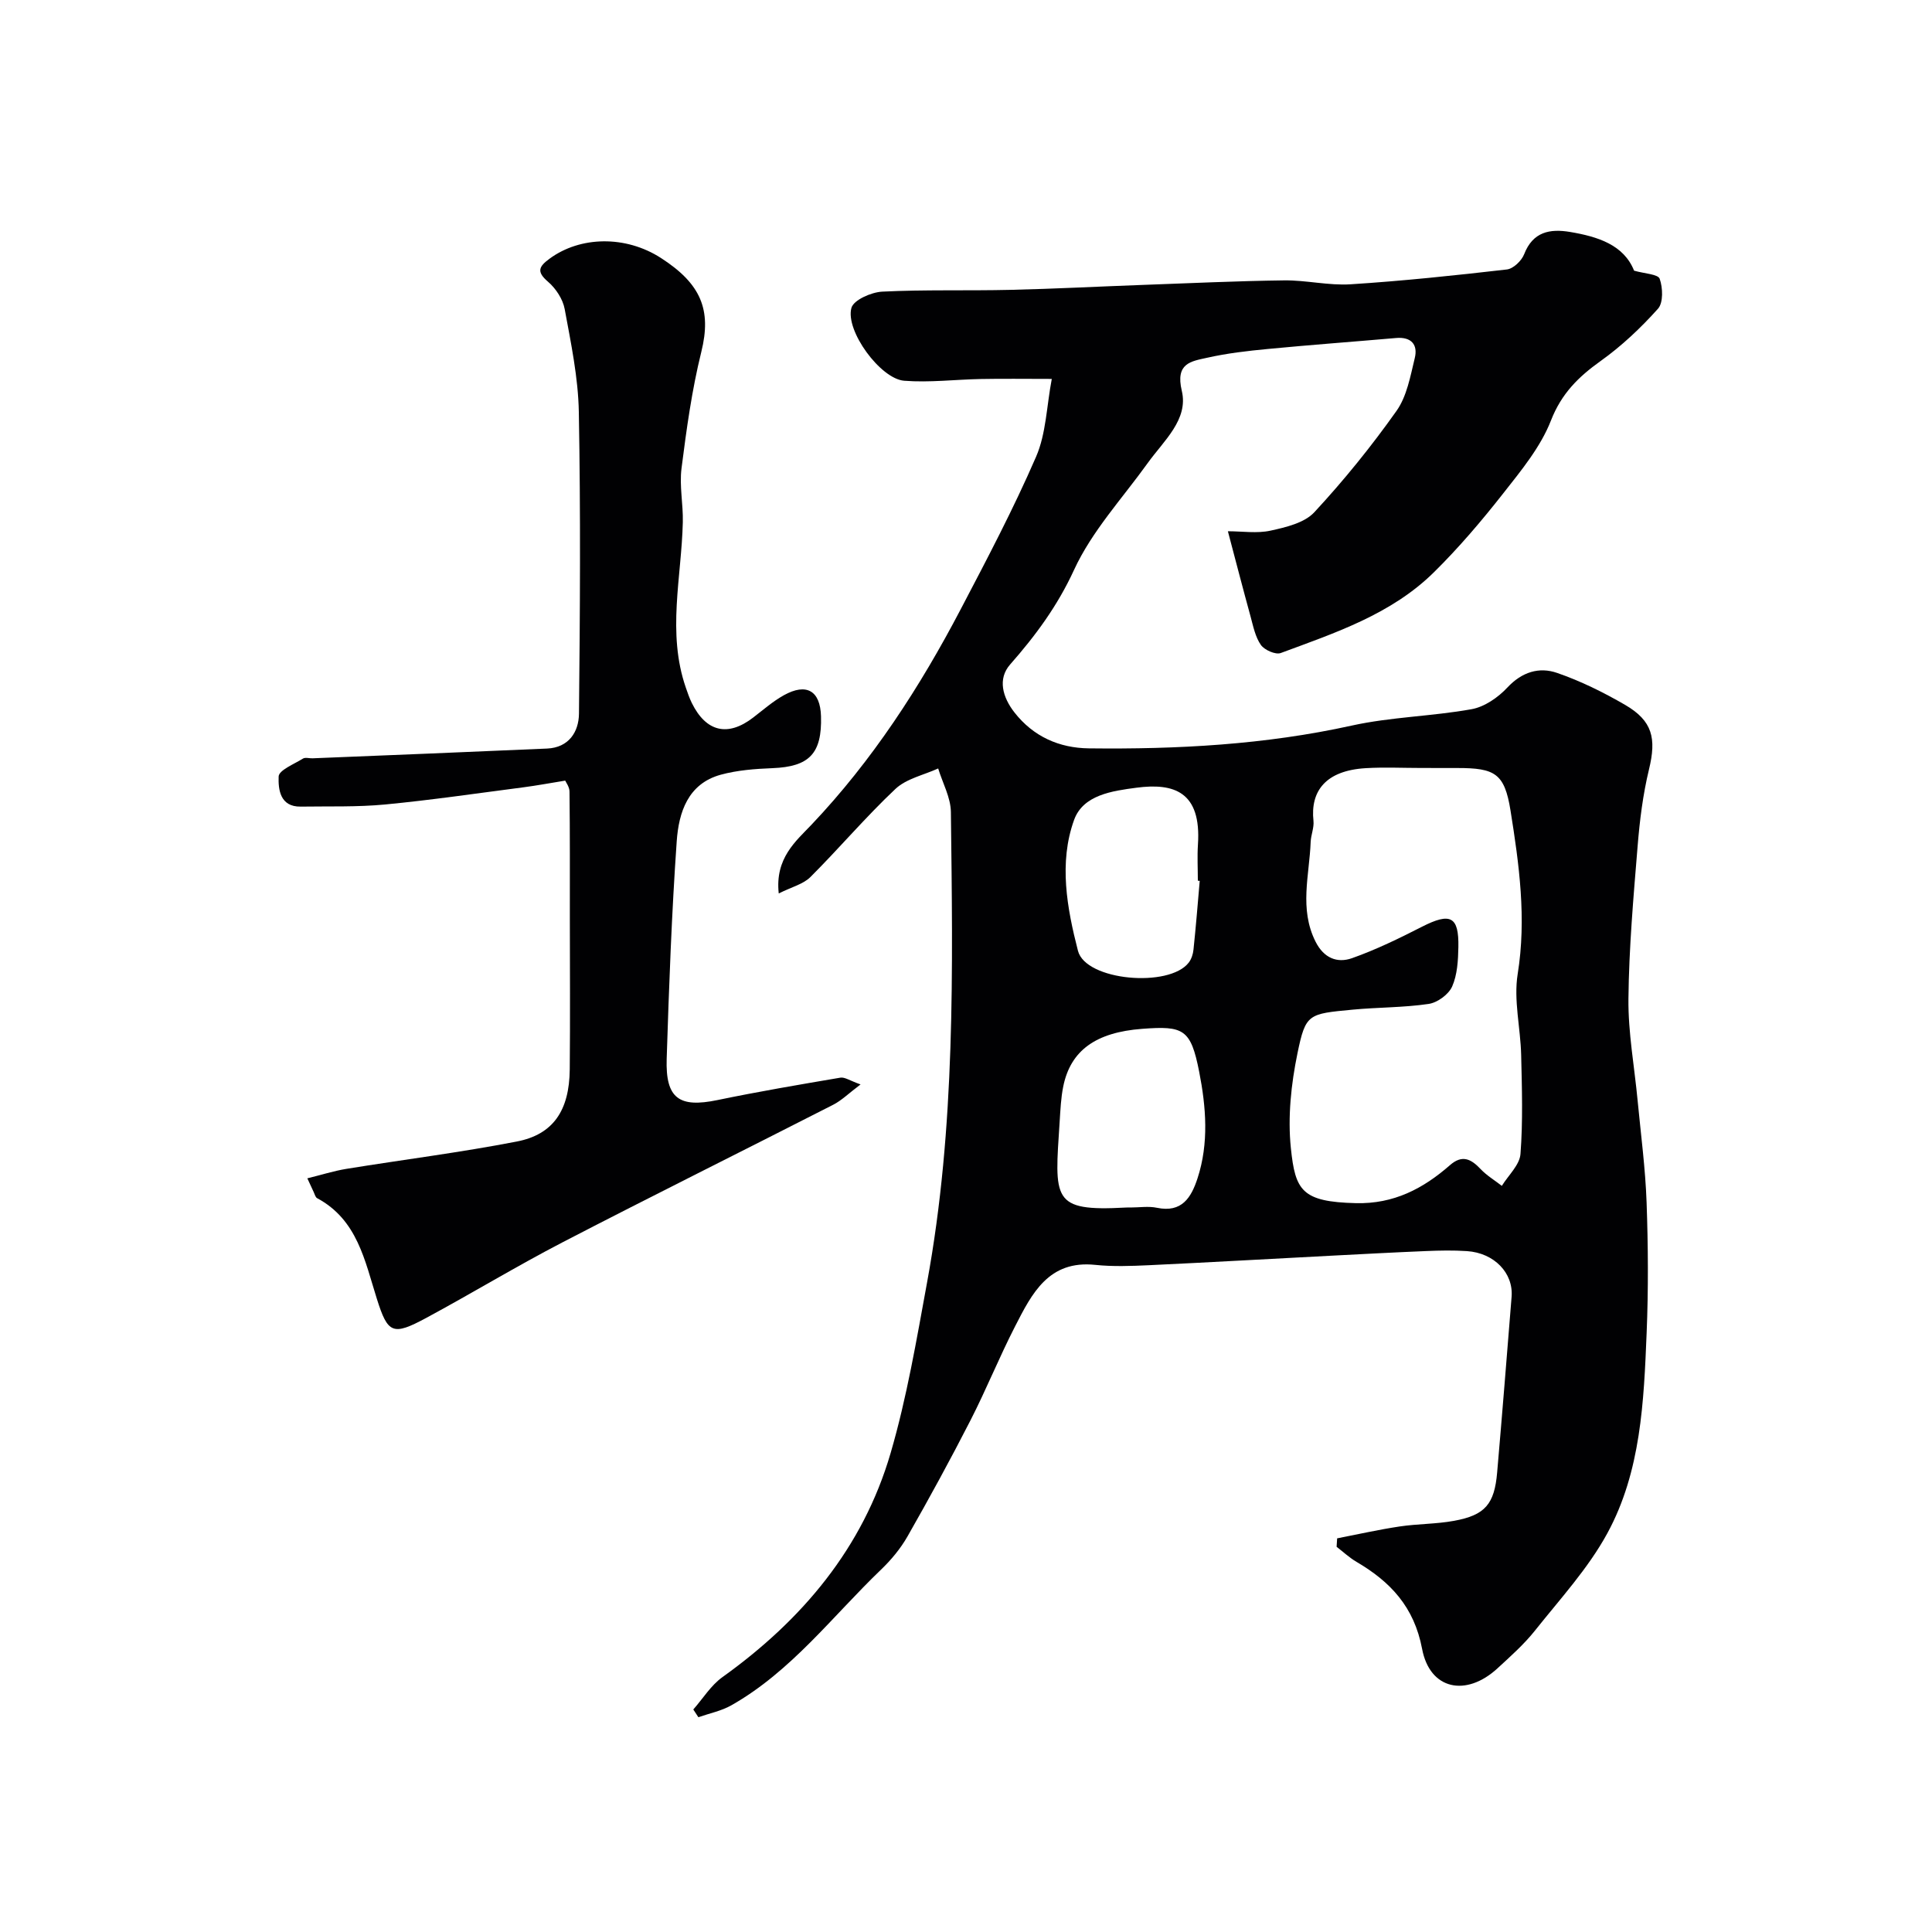
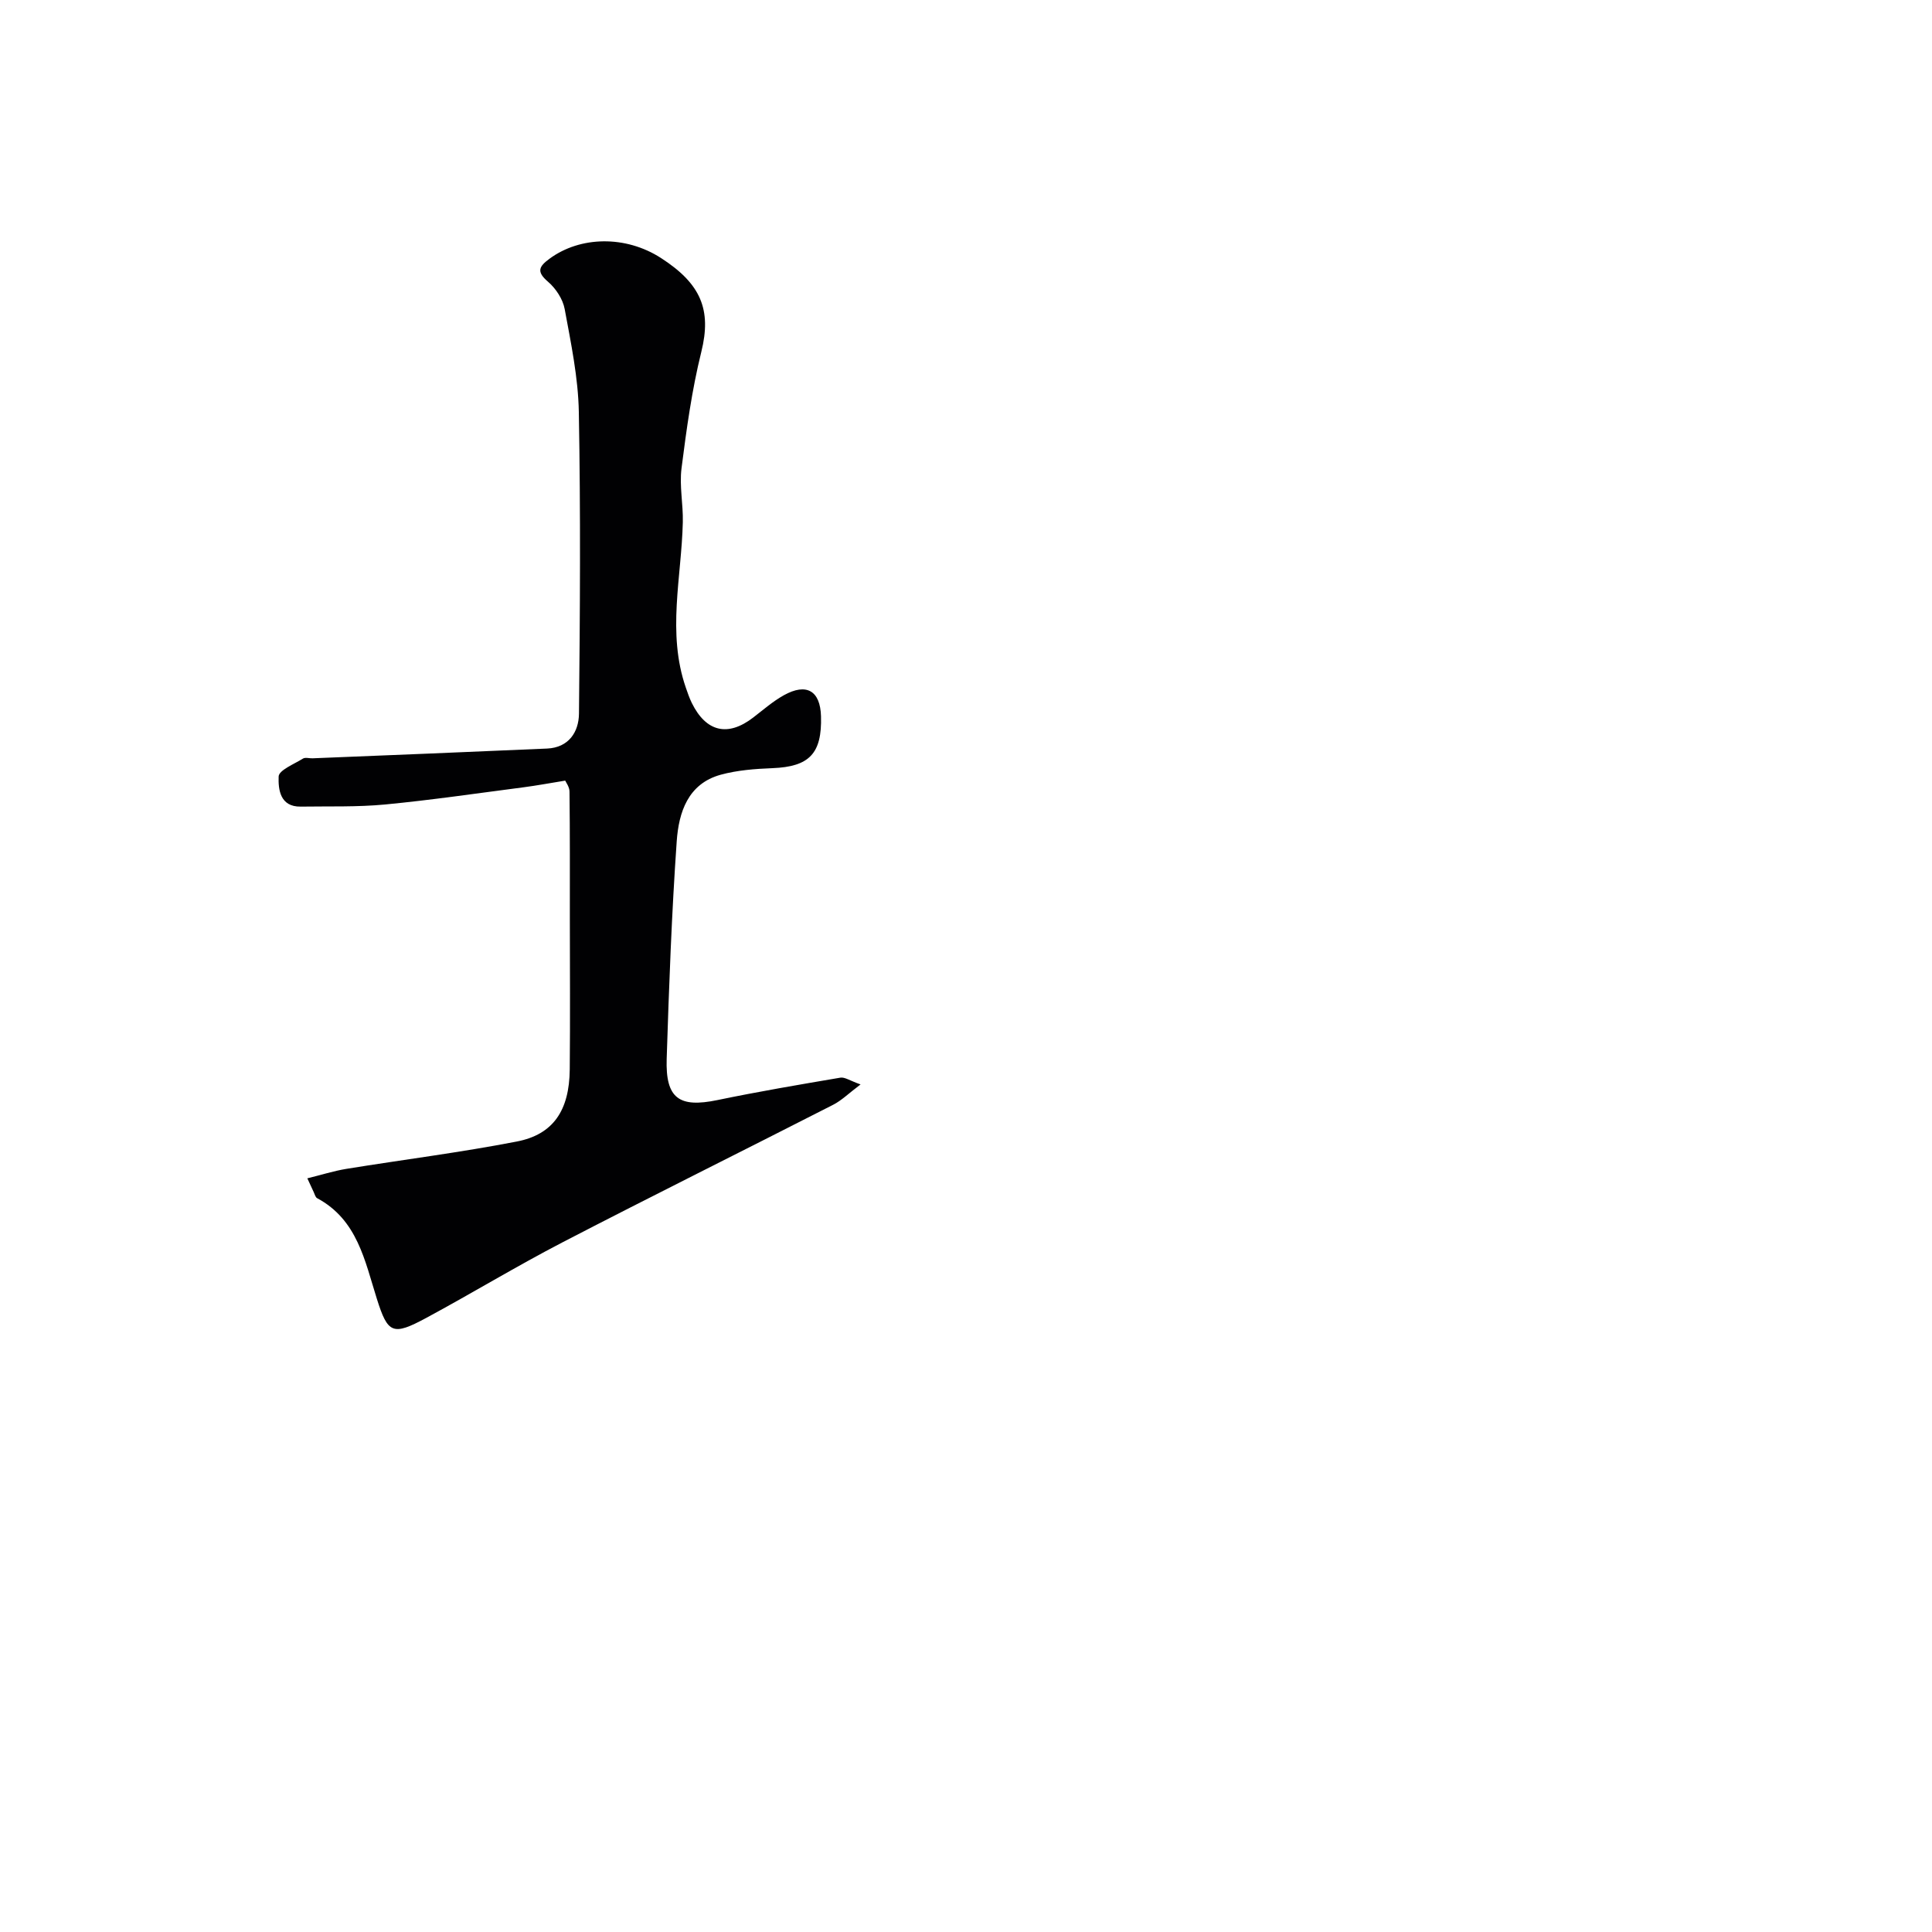
<svg xmlns="http://www.w3.org/2000/svg" enable-background="new 0 0 400 400" viewBox="0 0 400 400">
-   <path d="m338.32 56.04c2.17.62 4.96.72 5.3 1.68.66 1.86.77 4.95-.36 6.21-3.56 3.97-7.52 7.71-11.85 10.8-4.61 3.29-8.12 6.74-10.3 12.33-2.14 5.48-6.15 10.34-9.86 15.06-4.47 5.69-9.19 11.25-14.34 16.33-8.82 8.72-20.43 12.56-31.74 16.75-1.07.4-3.36-.61-4.11-1.66-1.16-1.65-1.59-3.86-2.14-5.88-1.57-5.72-3.06-11.46-4.7-17.67 2.98 0 6.04.49 8.85-.13 3.18-.7 7.01-1.6 9.05-3.81 6.12-6.6 11.82-13.65 17.02-20.99 2.14-3.02 2.86-7.17 3.77-10.91.69-2.8-.72-4.44-3.86-4.17-8.85.77-17.71 1.42-26.55 2.27-4.22.4-8.46.89-12.58 1.82-3.33.74-6.61 1.1-5.24 6.85 1.42 5.94-3.75 10.34-7.05 14.94-5.24 7.3-11.57 14.11-15.26 22.13-3.43 7.46-7.95 13.58-13.23 19.58-2.64 3-1.55 6.81.89 9.93 3.91 5 9.26 7.37 15.42 7.44 18.29.21 36.45-.75 54.43-4.72 8.12-1.79 16.59-1.91 24.8-3.39 2.68-.48 5.49-2.43 7.41-4.49 3.01-3.22 6.57-4.31 10.29-3.02 4.88 1.68 9.6 4.02 14.07 6.61 5.71 3.32 6.51 6.95 4.96 13.35-1.26 5.2-1.93 10.59-2.36 15.93-.86 10.51-1.79 21.05-1.9 31.59-.07 7.01 1.24 14.03 1.9 21.04.67 7.03 1.61 14.06 1.86 21.11.32 8.99.38 18.01.01 26.99-.58 14.23-1.17 28.71-8.14 41.51-3.97 7.29-9.78 13.6-15 20.17-2.27 2.85-5.05 5.31-7.74 7.79-6.5 5.98-14.01 4.45-15.61-4.03-1.65-8.7-6.55-13.89-13.59-18.02-1.47-.86-2.75-2.07-4.11-3.11.04-.58.07-1.17.11-1.75 4.31-.84 8.6-1.81 12.94-2.46 3.73-.56 7.56-.49 11.27-1.17 6.42-1.17 8.36-3.45 8.92-10.03 1.05-12.12 2.02-24.24 2.99-36.36.39-4.92-3.6-9.07-9.23-9.45-2.82-.19-5.67-.13-8.5-.01-6.6.27-13.2.63-19.8.97-12.53.65-25.06 1.37-37.59 1.96-3.69.17-7.42.31-11.07-.07-9.66-1.02-13.13 5.94-16.6 12.71-3.28 6.39-5.97 13.08-9.24 19.47-4.15 8.11-8.52 16.11-13.03 24.02-1.44 2.53-3.39 4.88-5.51 6.91-10.05 9.65-18.56 21.04-30.96 28.07-2.08 1.18-4.55 1.67-6.84 2.47-.35-.53-.7-1.07-1.05-1.6 1.99-2.26 3.64-4.98 6.02-6.69 16.52-11.83 29.09-26.74 34.83-46.39 3.36-11.51 5.37-23.45 7.54-35.28 5.93-32.25 5.33-64.88 4.94-97.46-.04-3.01-1.72-6.01-2.63-9.01-2.99 1.37-6.58 2.1-8.85 4.24-6.14 5.78-11.62 12.27-17.6 18.24-1.49 1.49-3.89 2.06-6.56 3.4-.81-7.3 3.57-10.85 6.77-14.22 12.64-13.33 22.47-28.52 30.93-44.67 5.44-10.38 10.92-20.78 15.58-31.53 2.08-4.79 2.17-10.44 3.25-16.11-5.55 0-10.11-.07-14.68.02-5.3.1-10.63.77-15.88.36-4.92-.39-12.24-10.38-10.92-15.09.46-1.64 4.11-3.24 6.37-3.36 8.85-.44 17.73-.16 26.59-.37 9.1-.21 18.2-.69 27.3-1.02 9.77-.35 19.53-.82 29.3-.94 4.6-.06 9.23 1.1 13.79.81 10.81-.69 21.59-1.83 32.35-3.07 1.33-.15 3.06-1.81 3.58-3.16 1.81-4.66 5.34-5.3 9.49-4.61 5.76.97 11.13 2.66 13.27 8.02zm-44.05 102.96c-3.83 0-7.68-.19-11.5.04-8.32.49-11.5 4.76-10.83 10.91.15 1.41-.52 2.89-.58 4.35-.26 6.91-2.41 13.85 1.01 20.66 1.72 3.42 4.49 4.5 7.55 3.42 4.98-1.76 9.79-4.11 14.51-6.52 5.86-2.98 7.63-2.15 7.51 4.22-.05 2.75-.21 5.72-1.29 8.17-.73 1.64-3.04 3.33-4.85 3.6-5.2.77-10.52.69-15.77 1.19-9.18.87-9.71.84-11.4 9.02-1.32 6.39-2.04 13.19-1.37 19.64.91 8.79 2.26 11.13 13.48 11.4 7.82.19 13.9-3 19.45-7.86 2.53-2.22 4.36-1.31 6.35.8 1.27 1.34 2.92 2.33 4.4 3.48 1.35-2.2 3.69-4.32 3.86-6.61.52-6.79.3-13.65.14-20.48-.13-5.61-1.59-11.36-.72-16.77 1.85-11.5.3-22.7-1.49-33.88-1.23-7.66-3.23-8.77-10.97-8.77-2.49-.01-4.99-.01-7.49-.01zm-60.2 91c1.83 0 3.71-.31 5.47.06 5.15 1.07 7.09-2.12 8.39-6.09 2.39-7.29 1.77-14.82.35-22.06-1.74-8.87-3.23-9.55-11.82-8.9-9.56.72-14.8 4.46-16.32 11.9-.49 2.39-.59 4.87-.75 7.32-1.04 16.15-1.76 18.62 13.68 17.78.33-.03.66-.01 1-.01zm14.32-67.63c-.13-.01-.26-.02-.39-.03 0-2.5-.14-5 .02-7.48.74-11-5.02-12.79-12.74-11.77-5.01.66-11.03 1.49-12.9 6.66-3.2 8.86-1.47 18.28.8 27.1 1.61 6.23 18.91 7.7 22.94 2.44.56-.73.89-1.77.98-2.7.5-4.74.88-9.48 1.29-14.22z" fill="#010103" />
  <path d="m117.02 161.62c-3.26.53-5.89 1.02-8.55 1.37-9.57 1.24-19.13 2.65-28.73 3.57-5.79.55-11.65.35-17.48.44-4.33.07-4.66-3.64-4.57-6.23.04-1.31 3.2-2.57 5.03-3.71.48-.3 1.31-.04 1.97-.06 16.19-.66 32.39-1.3 48.58-2.02 4.49-.2 6.56-3.44 6.6-7.23.22-20.82.35-41.65-.03-62.46-.13-7.12-1.63-14.25-2.93-21.31-.38-2.06-1.84-4.27-3.46-5.66-2.44-2.09-1.86-3.15.33-4.76 6.34-4.67 15.74-4.87 23.07-.14 8.25 5.32 10.52 10.68 8.35 19.43-1.96 7.9-3.07 16.03-4.1 24.12-.46 3.64.36 7.43.27 11.14-.27 11.43-3.3 22.9.62 34.25.37 1.07.74 2.16 1.24 3.18 2.96 6.01 7.46 7.06 12.71 3.02 2.07-1.59 4.07-3.35 6.33-4.61 4.72-2.63 7.56-.93 7.71 4.35.22 7.74-2.44 10.44-10.06 10.74-3.59.14-7.27.42-10.71 1.36-6.8 1.87-8.68 7.82-9.1 13.74-1.05 15-1.6 30.04-2.08 45.07-.26 8.22 2.58 10.19 10.5 8.55 8.44-1.75 16.95-3.2 25.45-4.64.92-.16 2 .63 4.19 1.4-2.46 1.85-3.92 3.32-5.69 4.22-18.64 9.52-37.4 18.82-55.98 28.45-9.56 4.96-18.79 10.57-28.27 15.68-6.93 3.73-7.93 3.24-10.2-3.94-2.5-7.91-4.03-16.39-12.37-20.86-.36-.19-.5-.82-.71-1.26-.35-.72-.67-1.44-1.32-2.85 2.9-.71 5.46-1.53 8.09-1.96 11.76-1.91 23.59-3.39 35.28-5.66 7.57-1.46 10.87-6.46 10.96-14.9.1-10.49.03-20.99.02-31.48 0-8.68.03-17.37-.07-26.05.01-.96-.74-1.95-.89-2.29z" fill="#010103" />
</svg>